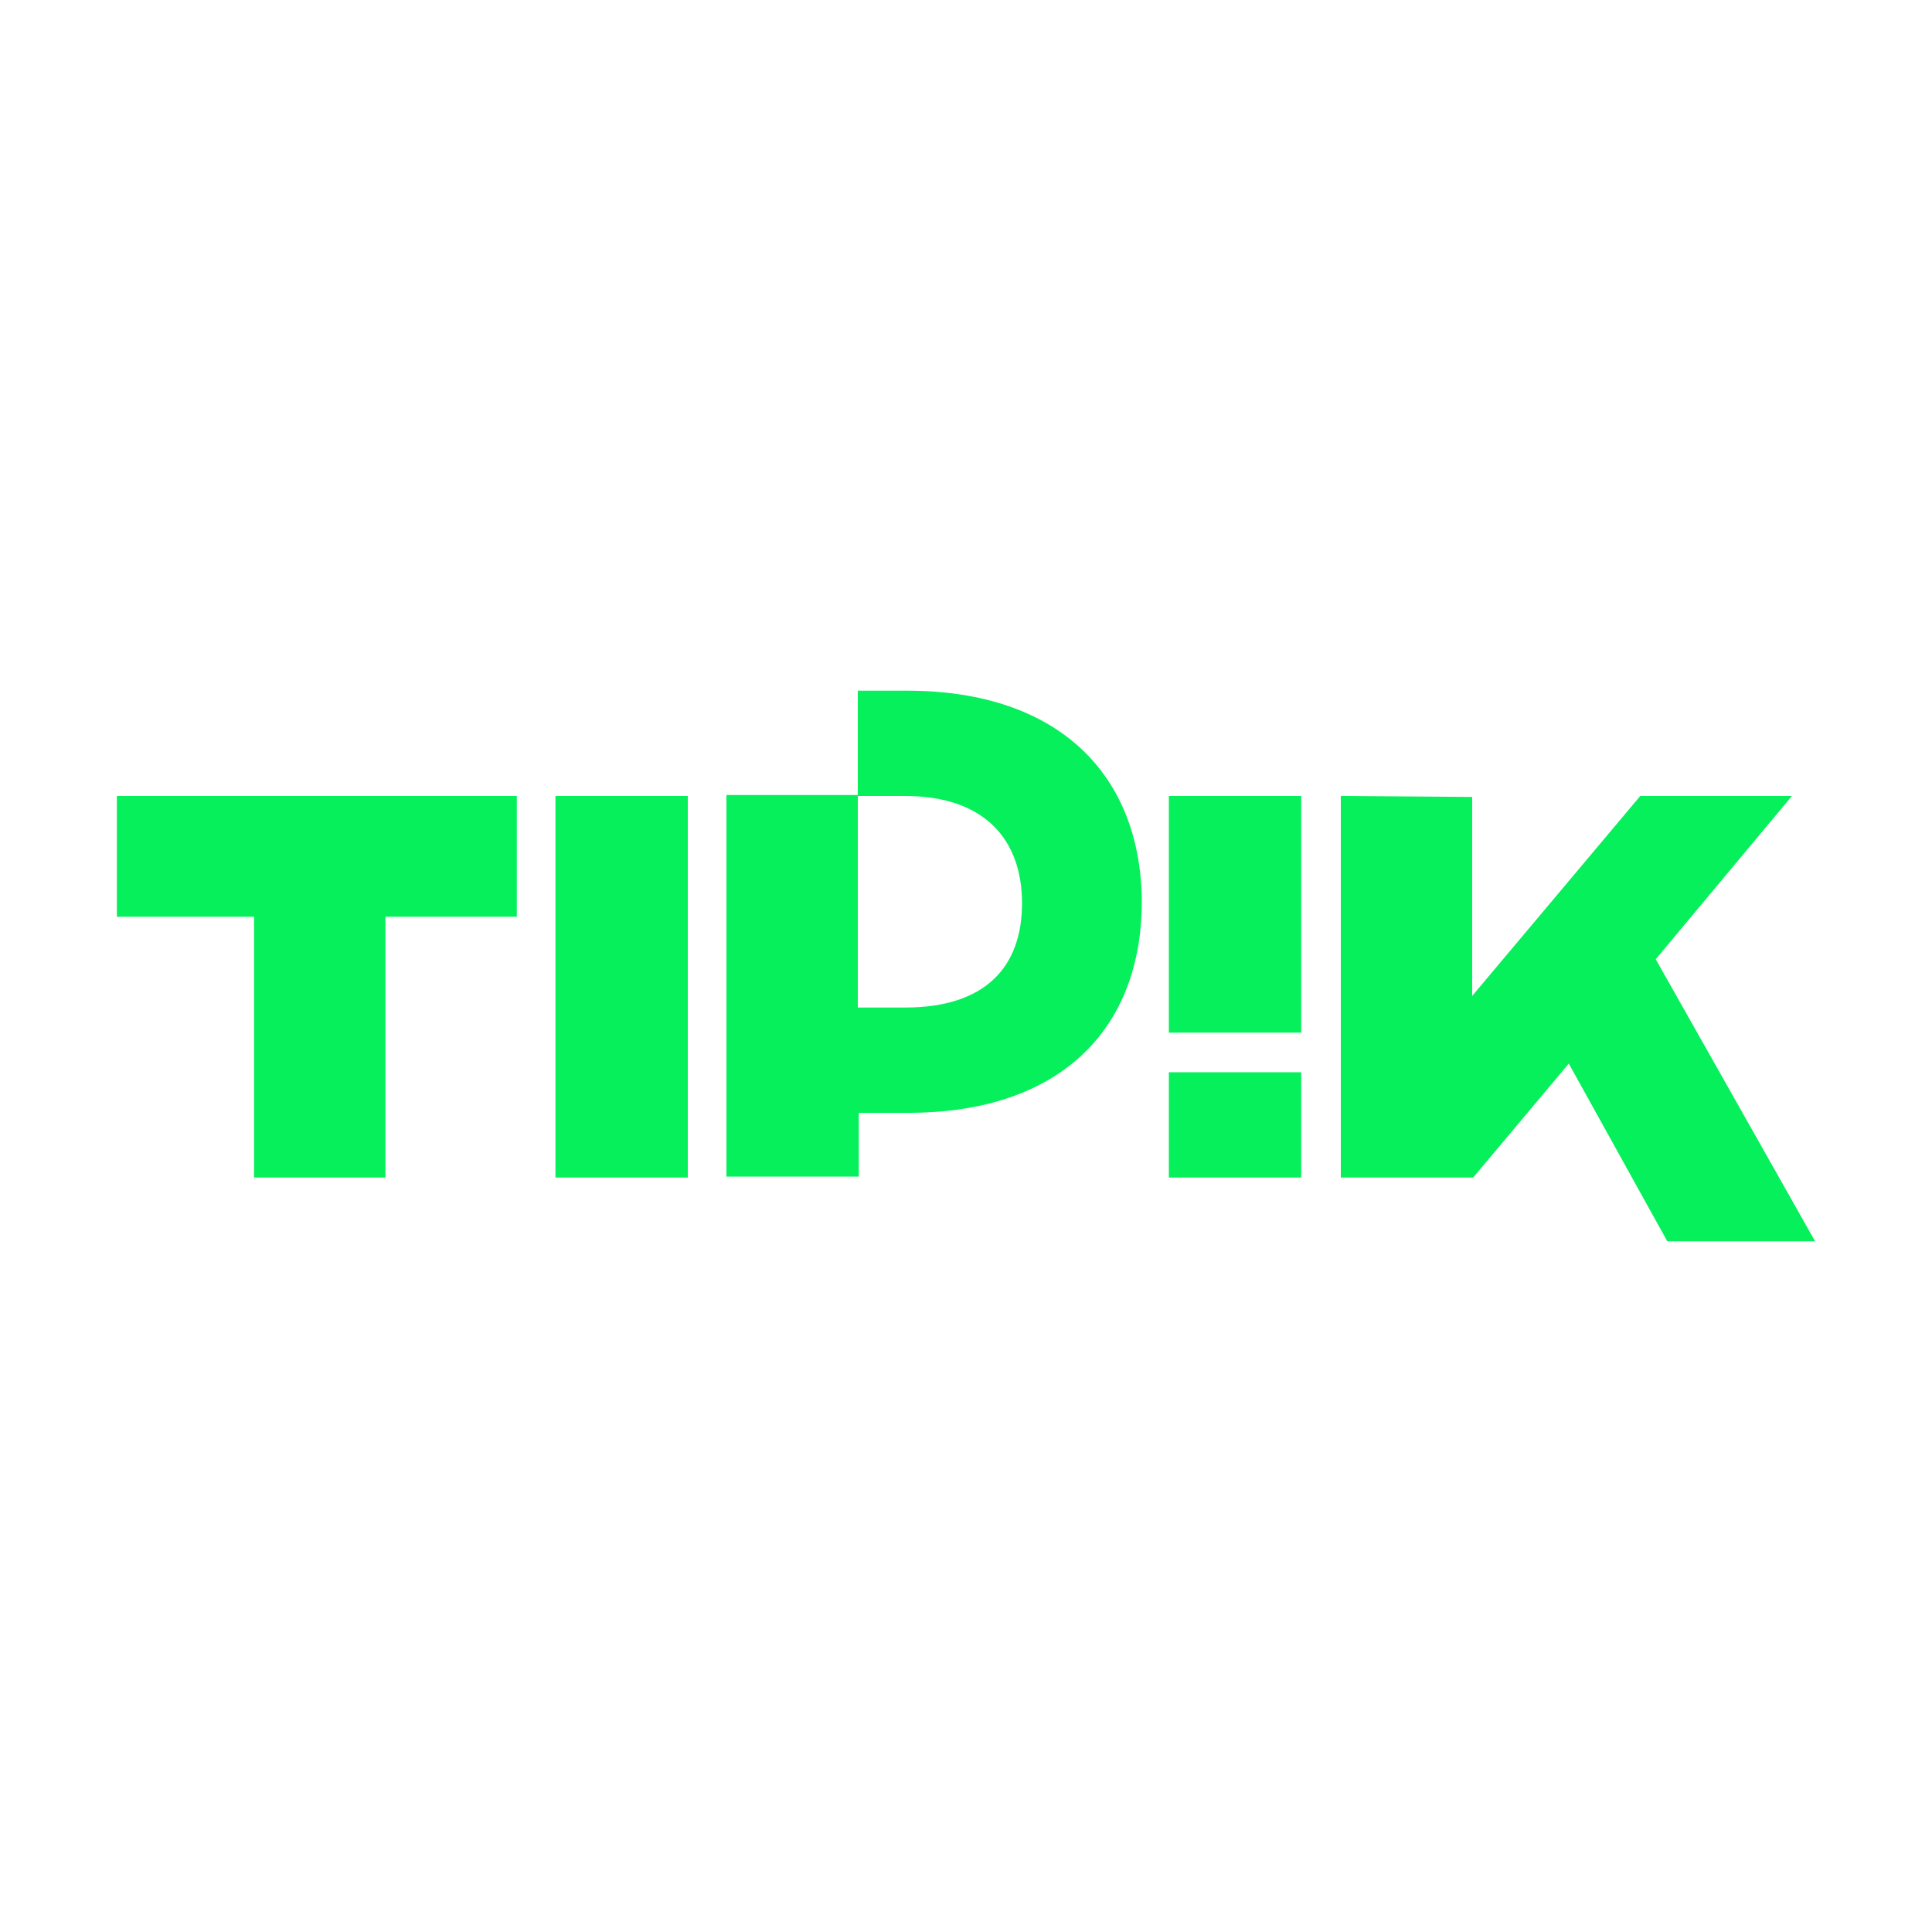
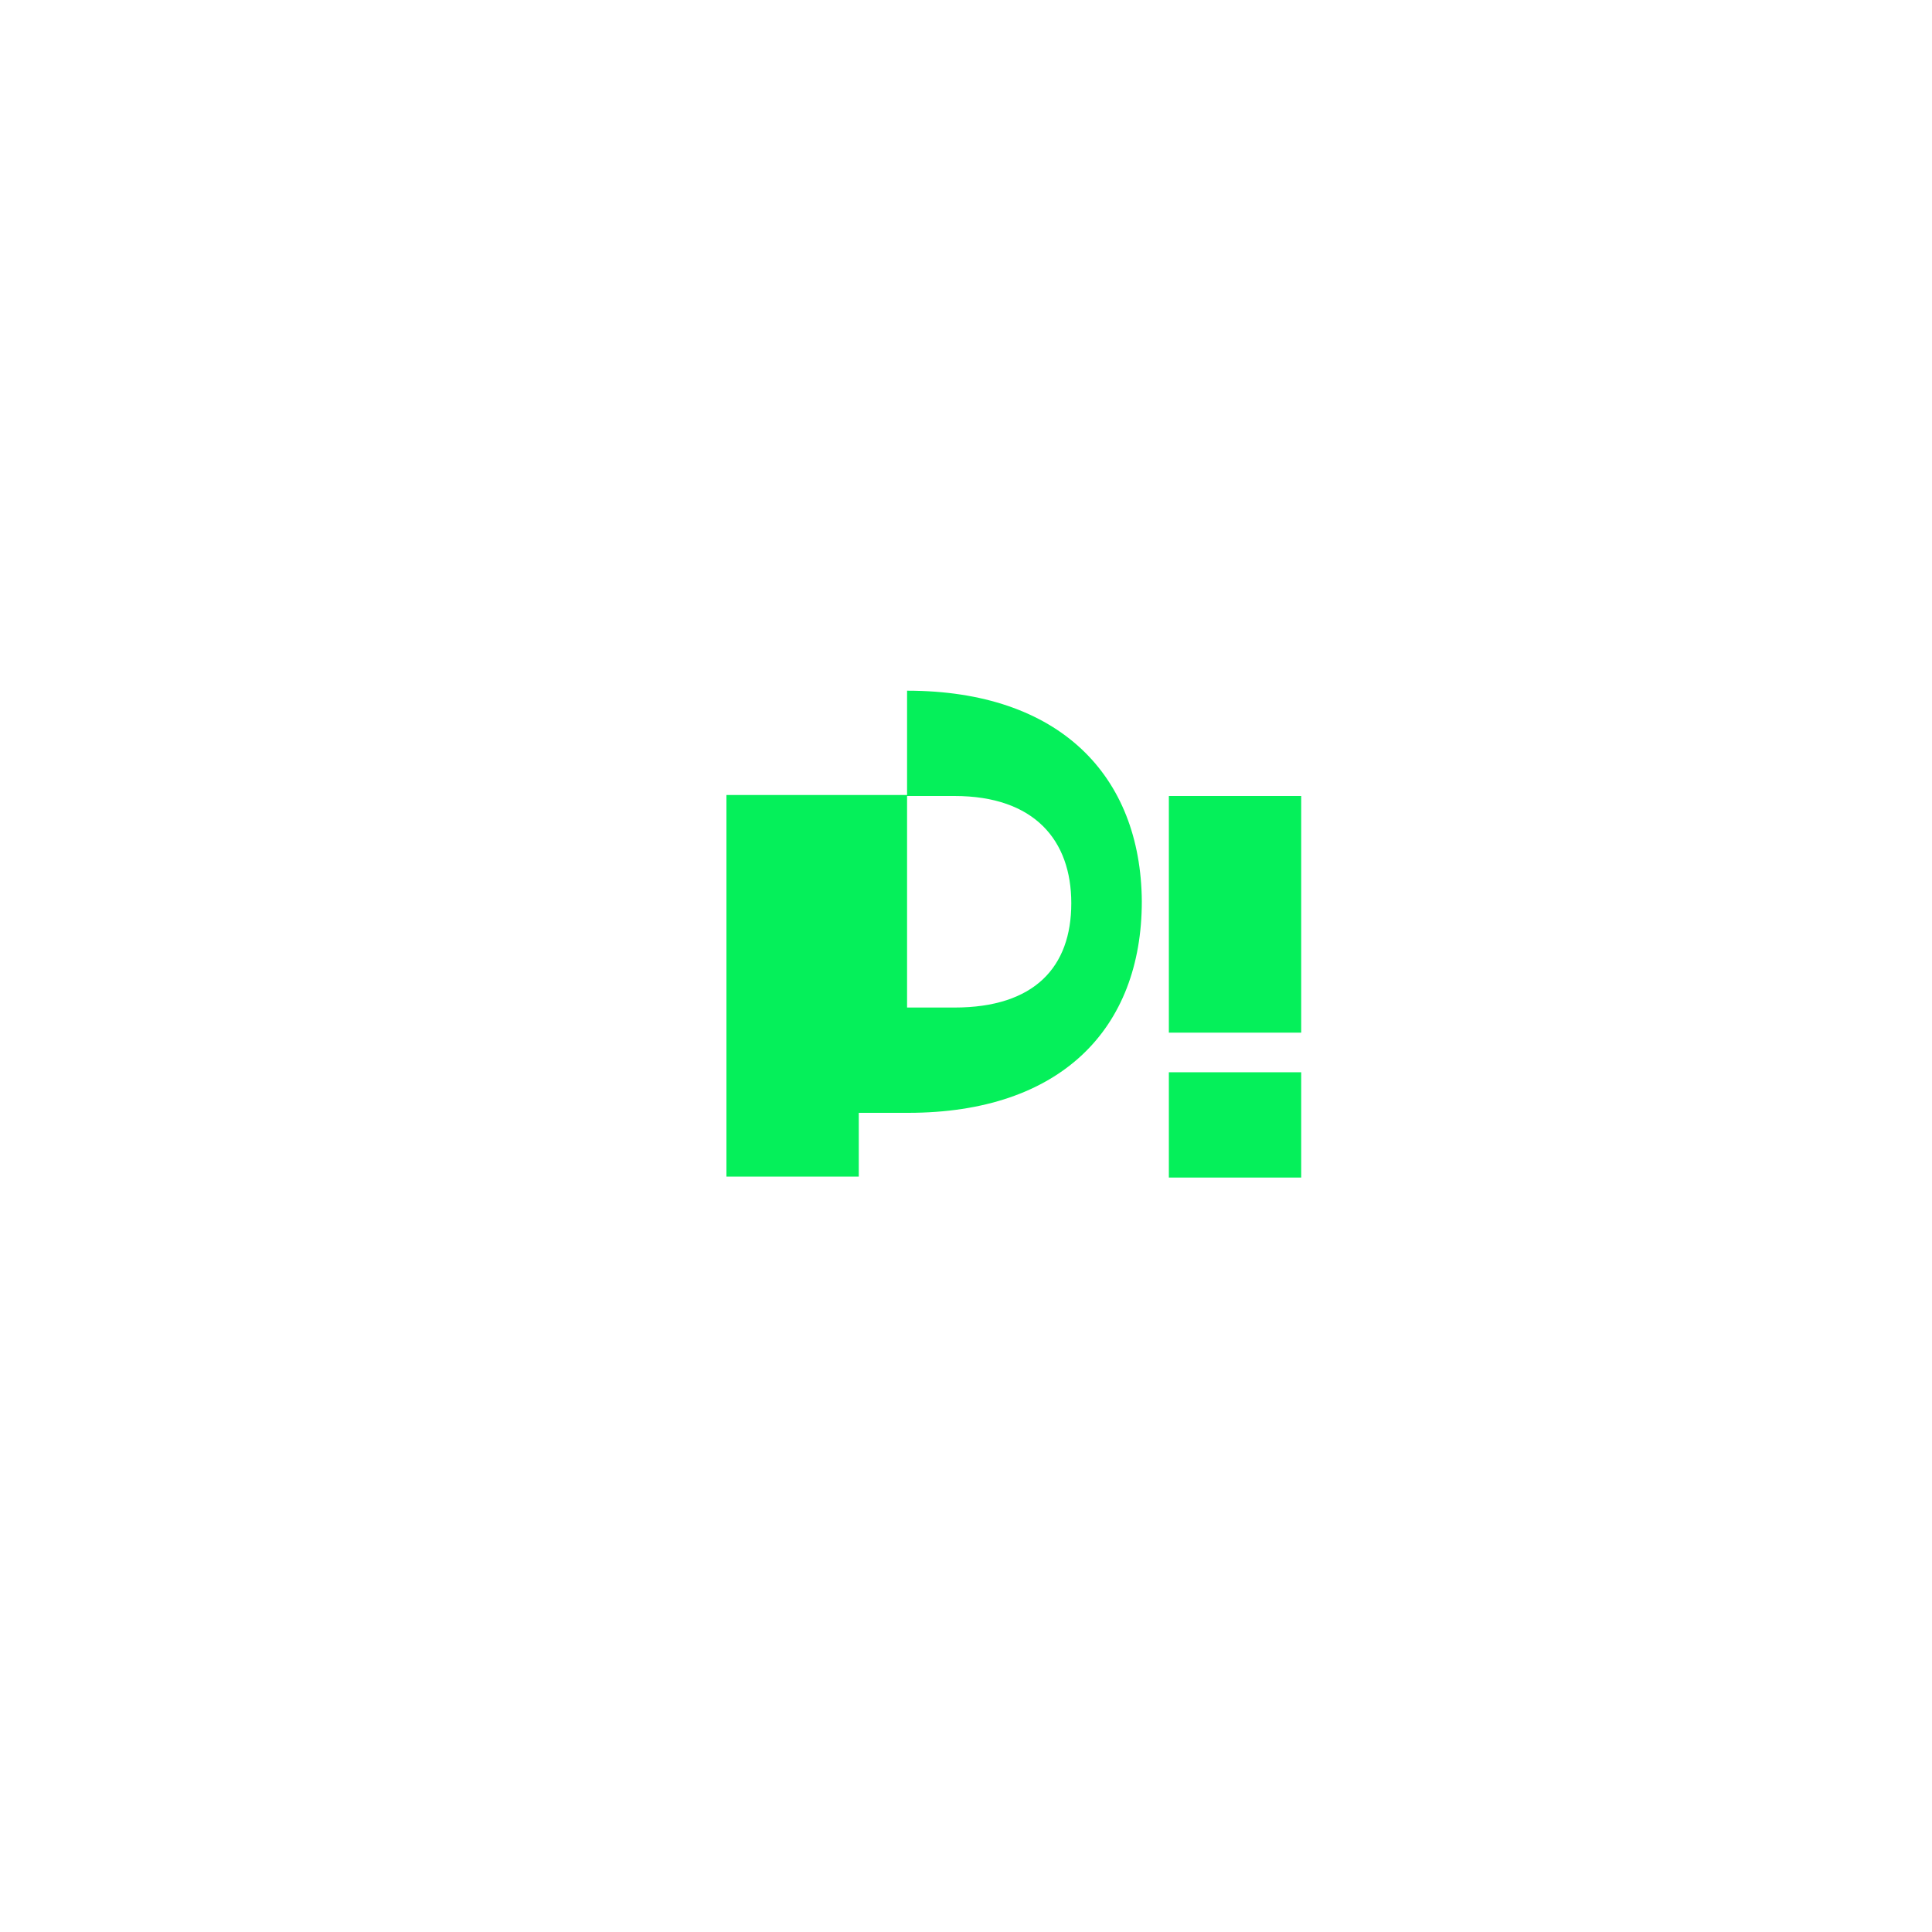
<svg xmlns="http://www.w3.org/2000/svg" version="1.1" id="Calque_1" x="0px" y="0px" viewBox="0 0 200 200" style="enable-background:new 0 0 200 200;" xml:space="preserve">
  <style type="text/css">
	.st0{fill:#05F05A;}
</style>
  <g>
    <g>
-       <rect x="57.5" y="82.4" class="st0" width="13.7" height="39.5" />
-     </g>
-     <path class="st0" d="M93.9,71.5h-5.1v10.9h4.9c8.3,0,12.1,4.6,12.1,11.1c0,6.6-3.8,10.8-12.1,10.8h-4.9v-22H75.2v39.5h13.7v-6.6H94   c15.8,0,24.2-8.7,24.2-21.9C118.1,80.3,109.7,71.5,93.9,71.5z" />
-     <polygon class="st0" points="171.4,99.3 185.5,82.4 169.8,82.4 152.4,103.1 152.4,82.5 138.8,82.4 138.8,121.9 152.5,121.9    162.4,110.1 172.6,128.5 187.9,128.5  " />
-     <polygon class="st0" points="12.1,82.4 12.1,94.9 26.3,94.9 26.3,121.9 39.9,121.9 39.9,94.9 53.5,94.9 53.5,82.4  " />
+       </g>
+     <path class="st0" d="M93.9,71.5v10.9h4.9c8.3,0,12.1,4.6,12.1,11.1c0,6.6-3.8,10.8-12.1,10.8h-4.9v-22H75.2v39.5h13.7v-6.6H94   c15.8,0,24.2-8.7,24.2-21.9C118.1,80.3,109.7,71.5,93.9,71.5z" />
    <g>
      <g>
        <rect x="121" y="82.4" class="st0" width="13.7" height="24.5" />
      </g>
      <rect x="121" y="111" class="st0" width="13.7" height="10.9" />
    </g>
  </g>
</svg>